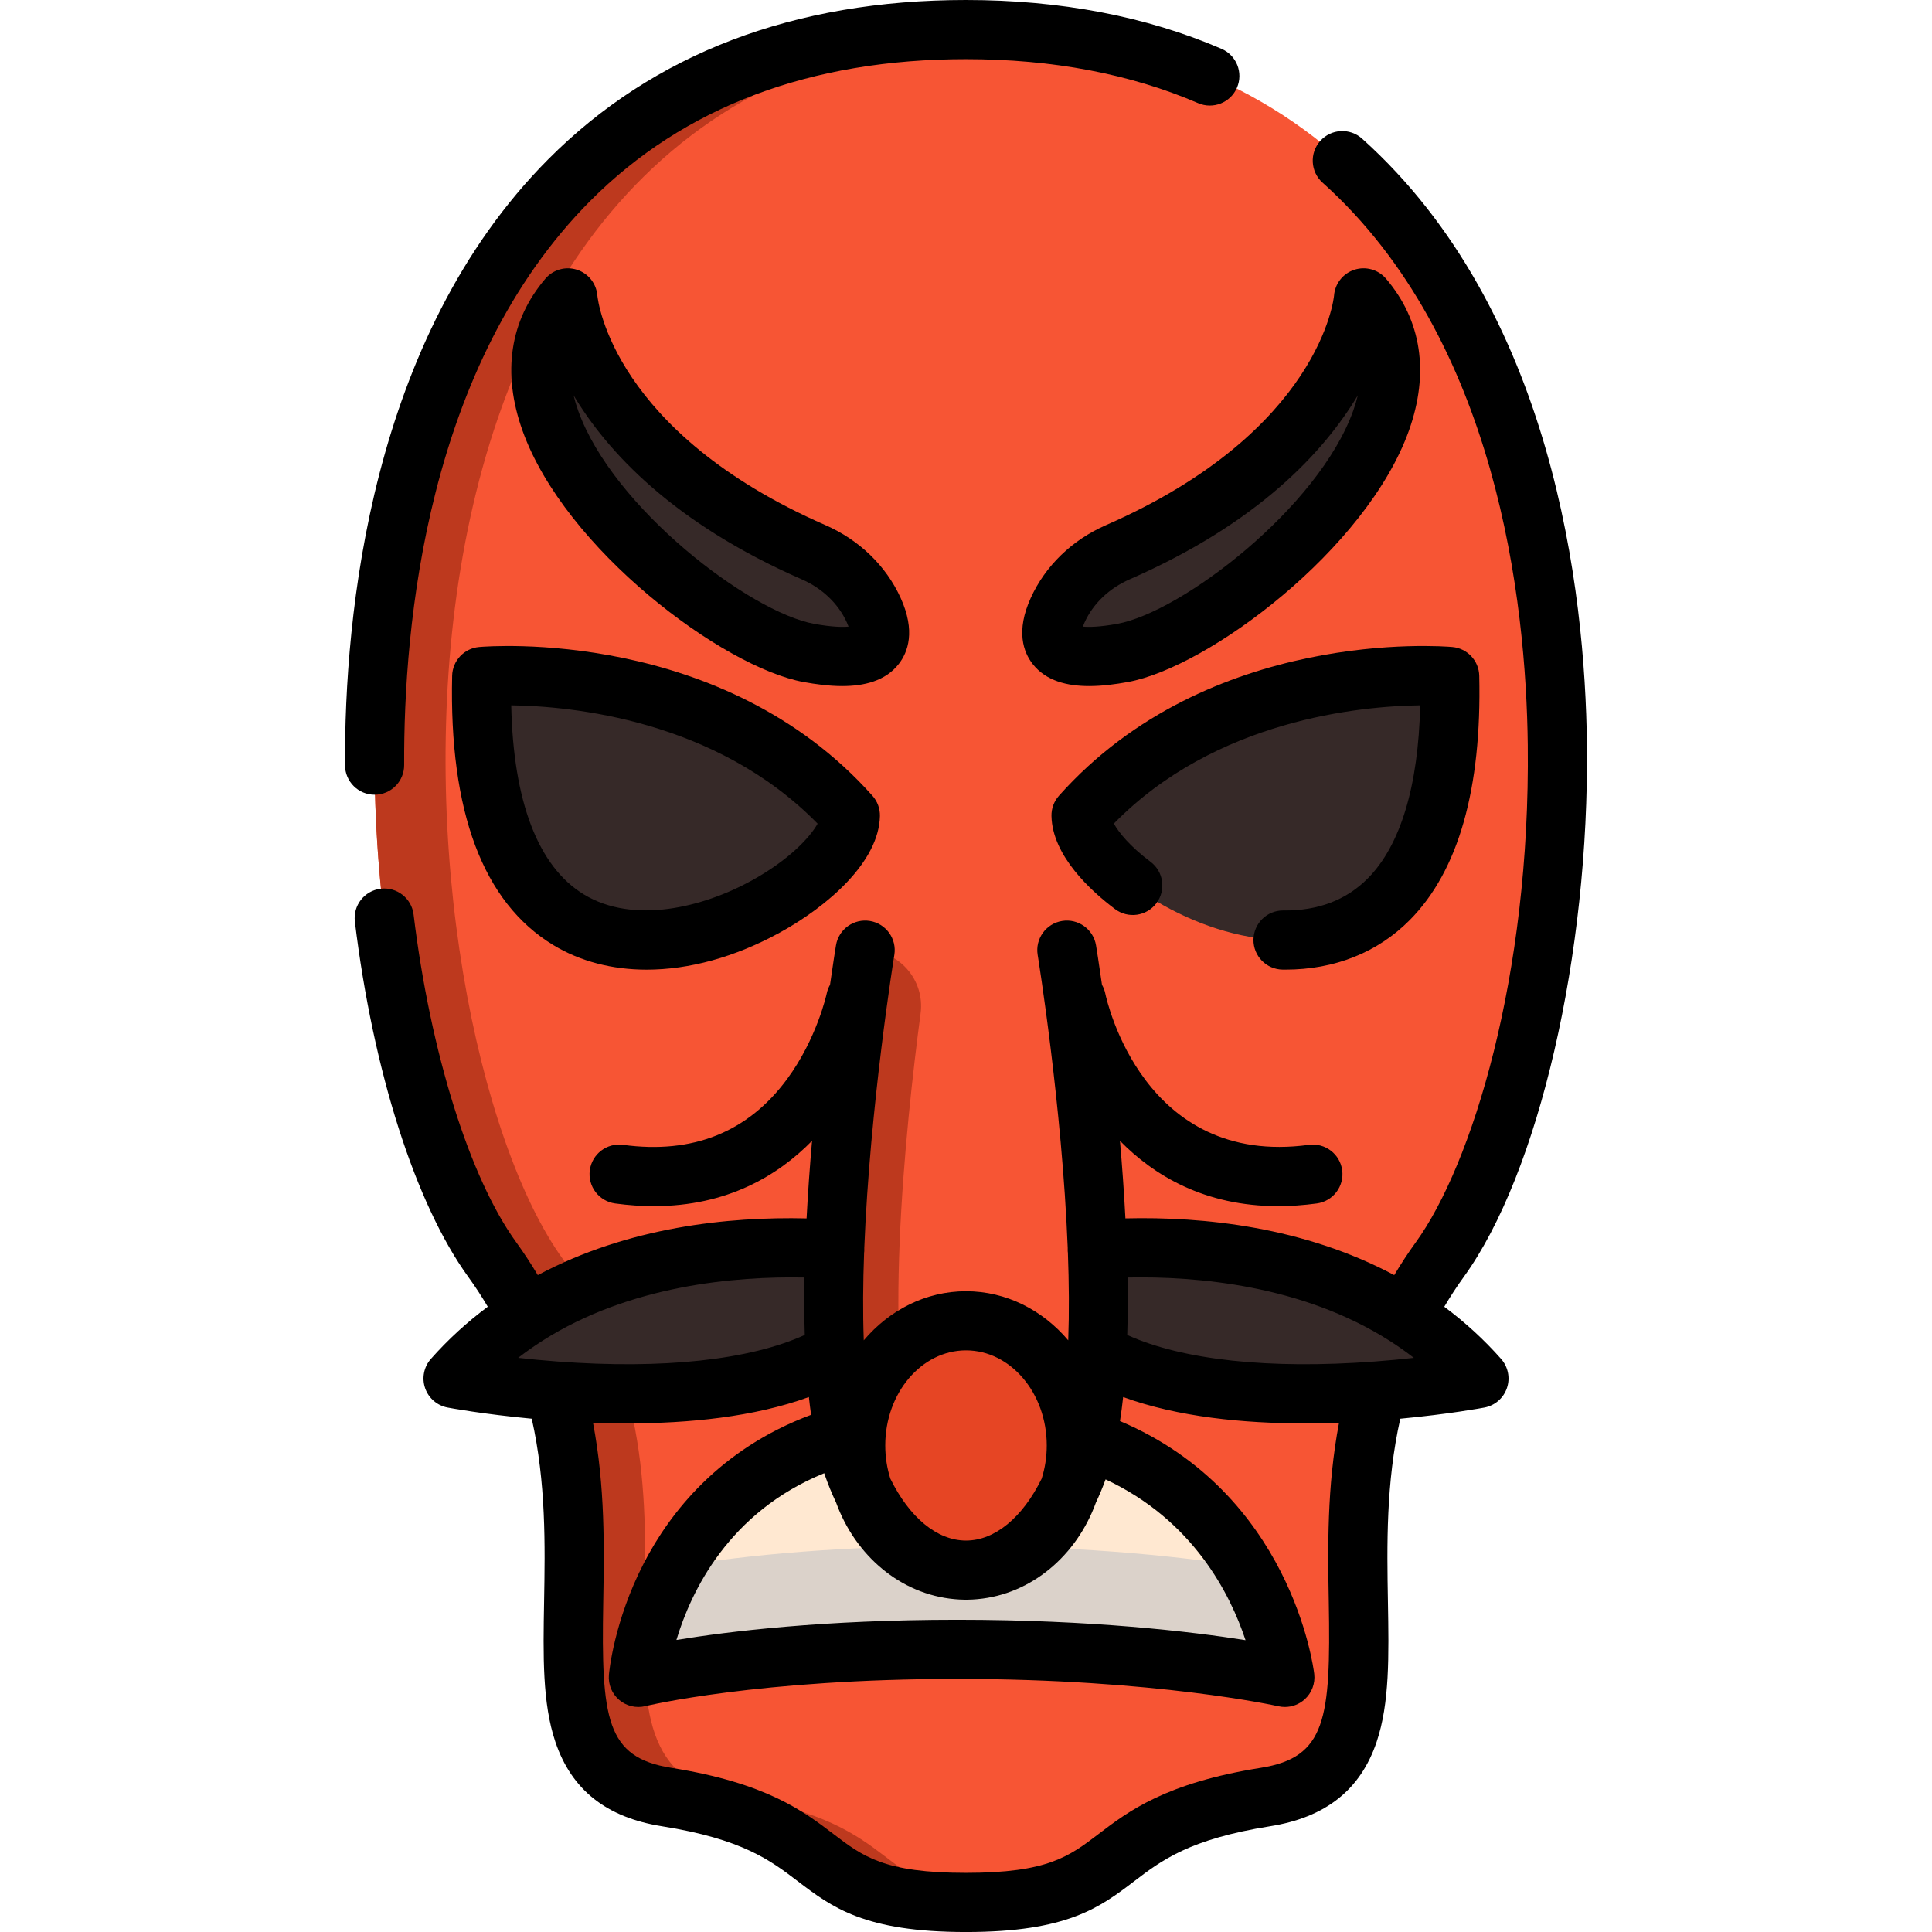
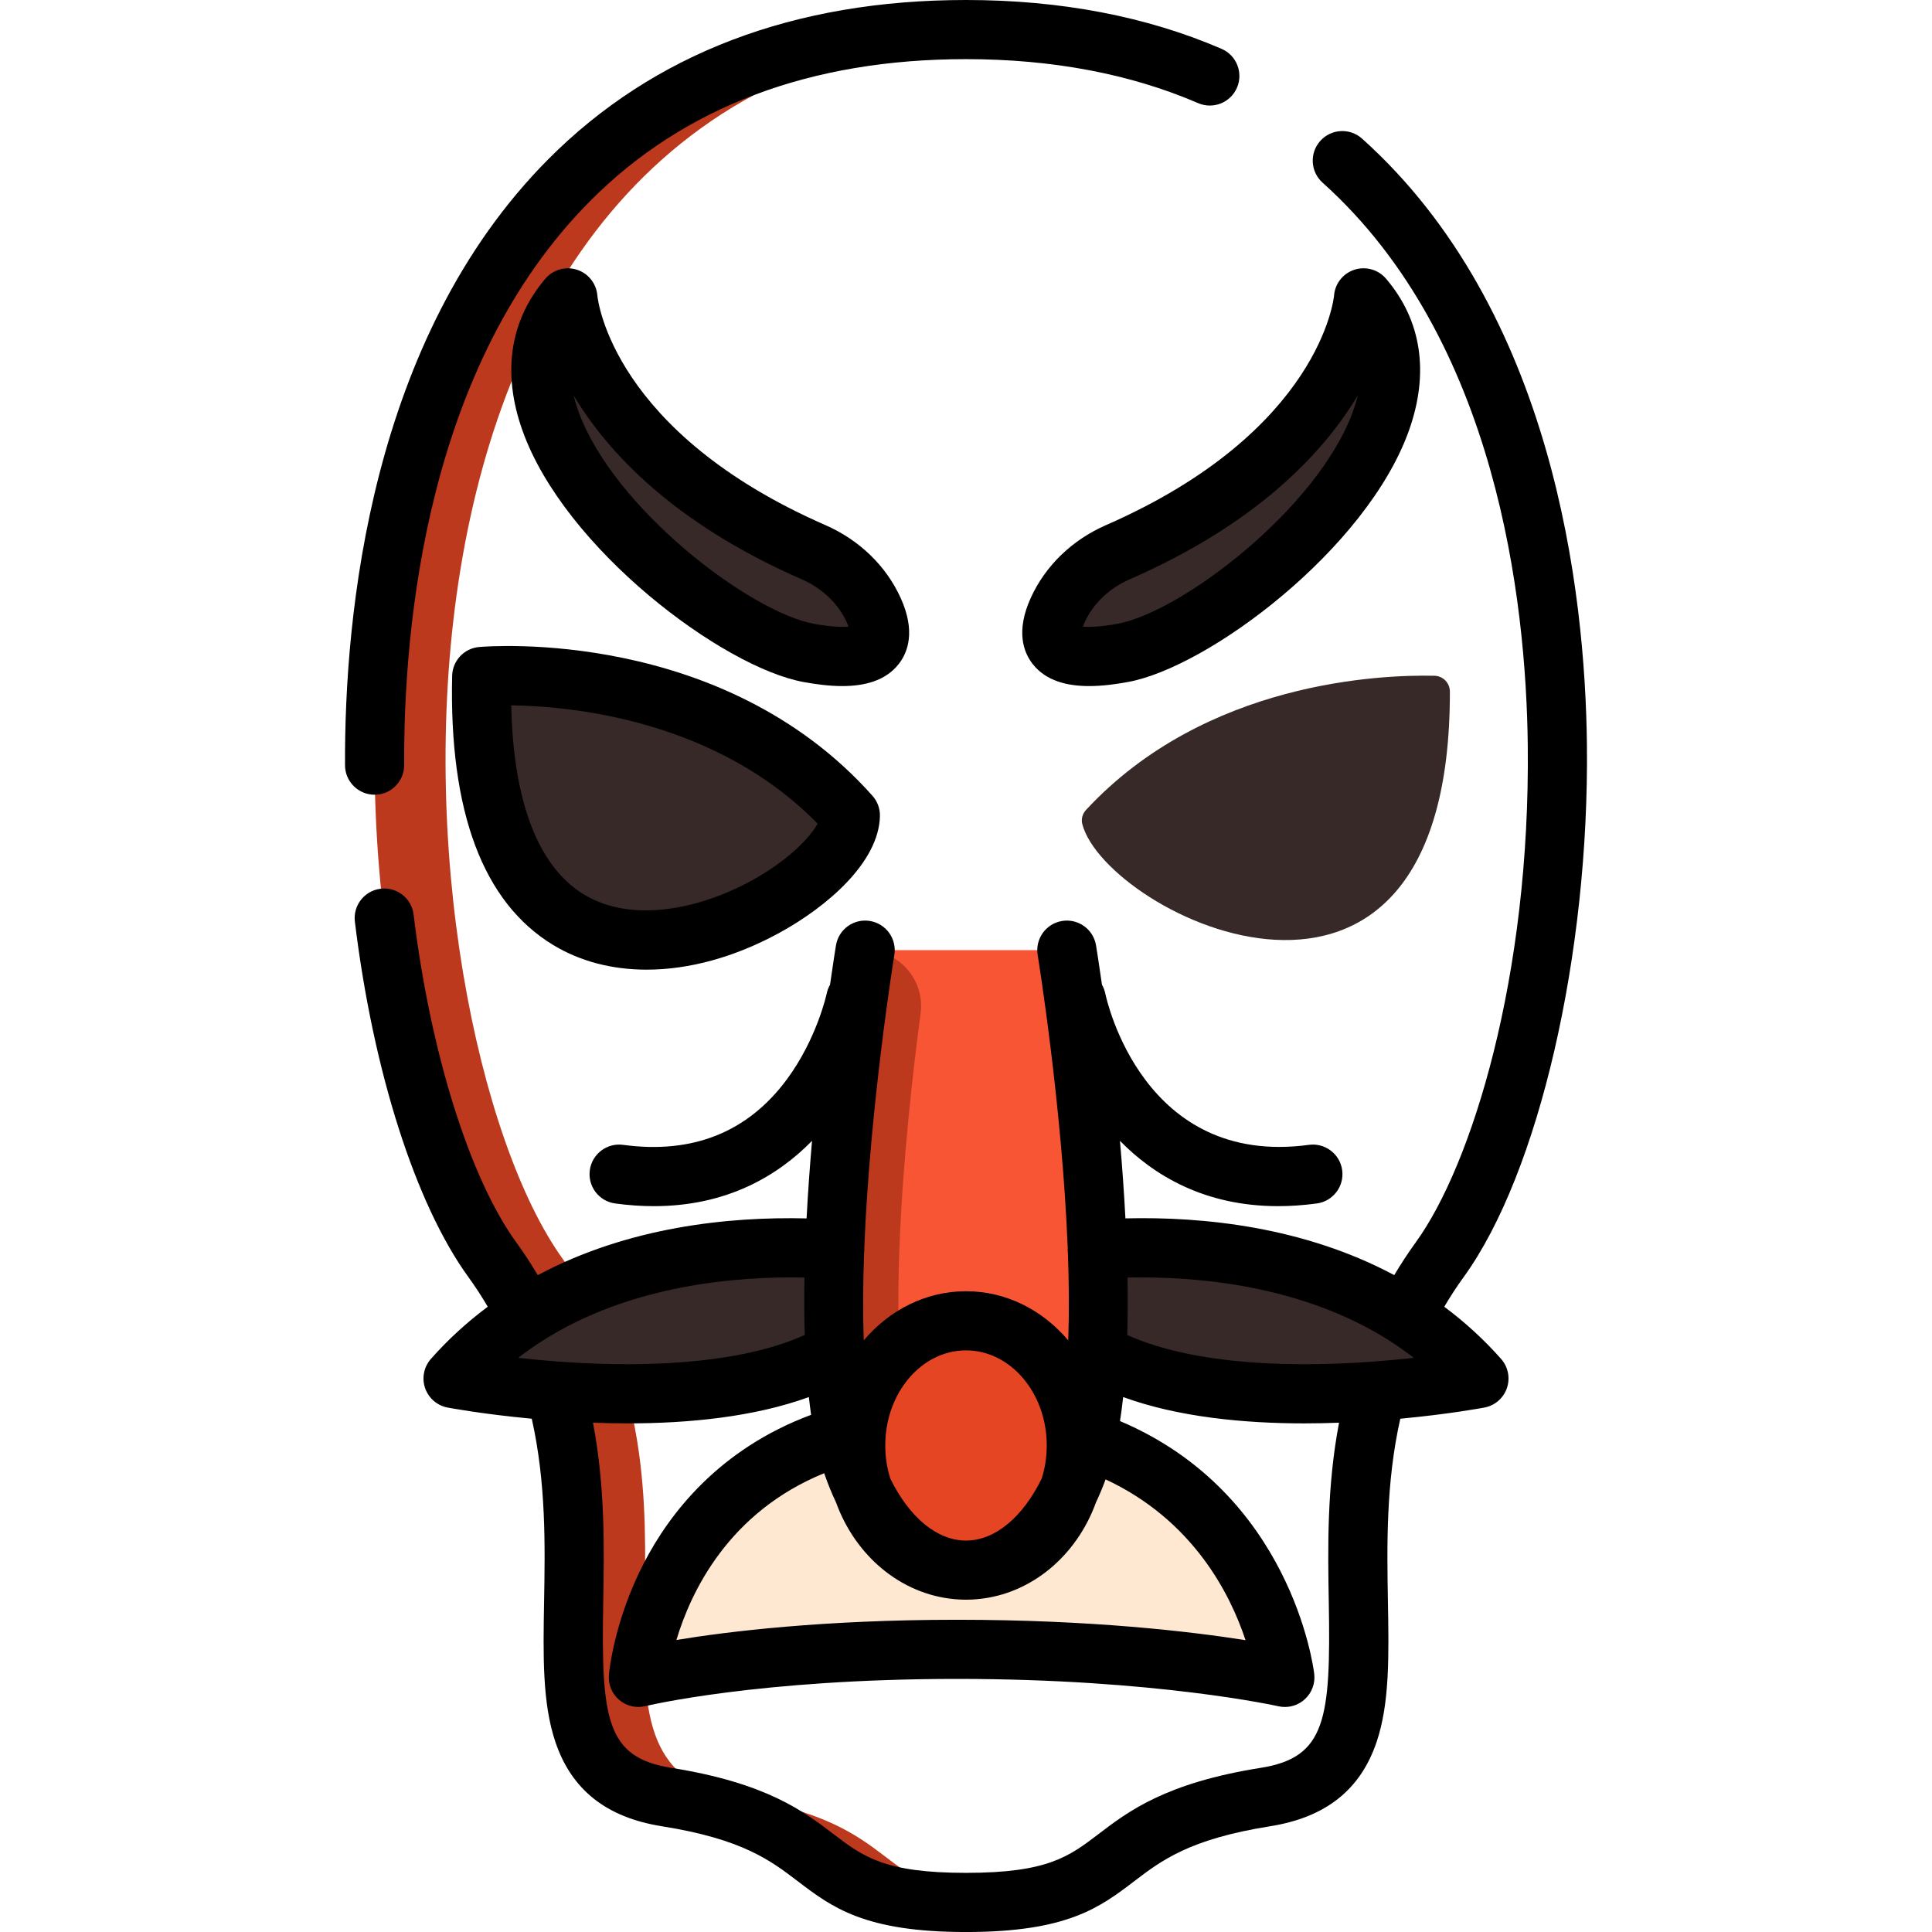
<svg xmlns="http://www.w3.org/2000/svg" height="800px" width="800px" version="1.1" id="Layer_1" viewBox="0 0 512 512" xml:space="preserve">
-   <path style="fill:#F75534;" d="M381.551,333.804c-45.986,63.47,3.914,134.47-46.202,142.428  c-48.803,7.754-32.931,27.93-79.347,27.93s-30.544-20.177-79.347-27.93c-50.117-7.958-0.216-78.958-46.202-142.428  C84.479,270.334,63.703,7.837,256.001,7.837S427.523,270.334,381.551,333.804z" />
  <path style="fill:#BD391E;" d="M195.462,476.233c-50.117-7.958-0.216-78.958-46.202-142.428  C104.051,271.389,83.212,16.508,265.405,8.057c-3.078-0.143-6.21-0.22-9.404-0.22c-192.298,0-171.522,262.497-125.55,325.967  c45.986,63.47-3.915,134.47,46.202,142.428c48.803,7.754,32.931,27.93,79.347,27.93c3.467,0,6.58-0.115,9.404-0.327  C230.41,501.217,240.62,483.407,195.462,476.233z" />
  <g>
    <path style="fill:#362928;" d="M131.683,179.084c13.881-0.315,60.636,1.365,92.349,35.555c0.928,1,1.335,2.415,0.994,3.736   c-6.218,24.082-97.572,69.423-97.417-35.113C127.612,180.998,129.421,179.135,131.683,179.084z" />
    <path style="fill:#362928;" d="M150.492,78.937c0,0,3.126,40.288,65.117,67.41c6.972,3.05,12.783,8.409,15.937,15.348   c3.389,7.457,2.691,14.935-17.151,11.348C187.856,168.243,121.583,112.808,150.492,78.937z" />
    <path style="fill:#362928;" d="M380.158,179.084c-13.881-0.315-60.636,1.365-92.349,35.555c-0.928,1-1.335,2.415-0.994,3.736   c6.218,24.082,97.572,69.423,97.417-35.113C384.229,180.998,382.421,179.135,380.158,179.084z" />
    <path style="fill:#362928;" d="M361.349,78.937c0,0-3.126,40.288-65.117,67.41c-6.972,3.05-12.783,8.409-15.937,15.348   c-3.389,7.457-2.691,14.935,17.151,11.348C323.985,168.243,390.259,112.808,361.349,78.937z" />
  </g>
  <path style="fill:#FFE8D1;" d="M338.275,434.796c1.334,4.448-2.431,8.767-7.012,8.007c-13.272-2.201-40.307-5.716-77.592-5.716  c-37.02,0-62.851,3.466-75.534,5.669c-4.514,0.785-8.281-3.381-7.113-7.811c4.951-18.776,22.534-58.571,82.646-58.571  C313.623,376.374,332.626,415.959,338.275,434.796z" />
-   <path style="fill:#DBD2CA;" d="M253.671,409.695c-36.211,0-61.698,3.314-74.664,5.521c-4.153,7.366-6.587,14.428-7.993,19.775  c-1.161,4.413,2.632,8.545,7.127,7.765c12.683-2.204,38.513-5.669,75.531-5.669c37.283,0,64.318,3.515,77.59,5.716  c4.564,0.757,8.353-3.535,7.026-7.967c-1.601-5.346-4.279-12.372-8.667-19.692C315.832,412.937,289.484,409.695,253.671,409.695z" />
  <g>
    <path style="fill:#362928;" d="M276.692,332.537c16.182-2.453,72.605-7.959,109.519,26.857c2.553,2.407,1.188,6.699-2.286,7.19   c-24.643,3.477-98.396,10.424-110.614-28.733C272.555,335.431,274.186,332.916,276.692,332.537z" />
    <path style="fill:#362928;" d="M235.311,332.537c-16.182-2.453-72.605-7.959-109.519,26.857c-2.553,2.407-1.188,6.699,2.286,7.19   c24.643,3.477,98.396,10.424,110.614-28.733C239.448,335.431,237.817,332.916,235.311,332.537z" />
  </g>
  <path style="fill:#F75534;" d="M286.815,385.787c-0.23,0.825-0.491,1.641-0.763,2.414c-12.925,37.198-47.177,37.198-60.103,0  c-12.936-37.198,3.323-136.401,3.323-136.401h53.457C282.729,251.799,298.319,346.896,286.815,385.787z" />
  <path style="fill:#BD391E;" d="M243.074,388.2c-9.628-27.687-3.083-89.72,0.893-119.636c1.181-8.884-5.733-16.765-14.694-16.765l0,0  c0,0-16.259,99.203-3.323,136.401c8.04,23.141,24.335,31.877,38.613,26.226C255.89,410.993,247.958,402.257,243.074,388.2z" />
  <ellipse style="fill:#E64524;" cx="256" cy="383.06" rx="29.235" ry="33.039" />
  <path d="M99.305,210.612c4.328-0.02,7.821-3.544,7.802-7.871c-0.165-37.168,6.025-106.016,49.331-149.514  c24.807-24.918,58.305-37.553,99.563-37.553c22.894,0,43.589,3.922,61.509,11.656c3.973,1.714,8.585-0.114,10.301-4.09  c1.715-3.974-0.116-8.585-4.09-10.3C303.828,4.353,281.044,0,256.001,0c-45.579,0-82.814,14.187-110.671,42.167  C98.026,89.682,91.258,163.209,91.434,202.809c0.02,4.316,3.524,7.802,7.837,7.802C99.281,210.612,99.293,210.612,99.305,210.612z" />
  <path d="M360.96,36.737c-3.221-2.891-8.176-2.623-11.067,0.599c-2.891,3.221-2.623,8.175,0.599,11.067  c46.294,41.541,53.943,111.187,54.382,149.006c0.714,61.422-14.877,111.378-29.665,131.798c-2.044,2.821-3.947,5.736-5.721,8.708  c-23.964-12.786-50.503-15.537-71.241-15.034c-0.365-6.984-0.868-13.911-1.447-20.551c8.967,9.154,22.421,17.311,41.918,17.311  c3.249,0,6.669-0.227,10.26-0.713c4.289-0.582,7.294-4.529,6.715-8.818c-0.581-4.288-4.525-7.292-8.817-6.715  c-43.807,5.939-53.565-38.194-53.965-40.107c-0.171-0.835-0.474-1.608-0.876-2.31c-0.842-5.915-1.454-9.703-1.577-10.447  c-0.7-4.271-4.728-7.162-9.001-6.466c-4.271,0.7-7.166,4.729-6.466,9.001c0.101,0.619,6.471,40.026,7.96,77.589  c-0.016,0.302-0.018,0.607,0.002,0.915c0.009,0.141,0.032,0.278,0.048,0.416c0.292,7.975,0.356,15.843,0.088,23.217  c-6.771-7.999-16.408-13.014-27.091-13.014c-10.683,0-20.319,5.014-27.091,13.014c-0.269-7.373-0.204-15.24,0.088-23.213  c0.017-0.141,0.04-0.281,0.049-0.424c0.02-0.308,0.018-0.612,0.002-0.914c1.489-37.562,7.859-76.967,7.96-77.586  c0.699-4.272-2.195-8.301-6.466-9.001c-4.271-0.702-8.301,2.196-9.001,6.466c-0.122,0.744-0.735,4.532-1.577,10.449  c-0.404,0.706-0.708,1.486-0.88,2.328c-0.023,0.116-2.583,11.932-10.52,22.688c-10.365,14.046-24.984,19.902-43.441,17.4  c-4.288-0.577-8.236,2.426-8.817,6.715c-0.581,4.289,2.425,8.237,6.715,8.818c3.592,0.486,7.009,0.713,10.26,0.713  c19.494,0,32.951-8.158,41.918-17.311c-0.579,6.642-1.083,13.57-1.447,20.556c-20.745-0.492-47.286,2.258-71.23,15.03  c-1.774-2.972-3.677-5.888-5.721-8.709c-12.325-17.005-22.746-50.286-27.196-86.857c-0.522-4.295-4.426-7.347-8.726-6.833  c-4.297,0.523-7.356,4.429-6.834,8.727c4.824,39.643,16.063,74.844,30.064,94.16c1.851,2.554,3.563,5.196,5.156,7.888  c-5.521,4.109-10.573,8.738-15.071,13.83c-1.865,2.112-2.453,5.063-1.54,7.728s3.187,4.636,5.955,5.16  c0.422,0.079,9.327,1.75,22.311,2.961c3.81,16.952,3.531,33.586,3.269,48.424c-0.255,14.455-0.474,26.939,2.992,37.227  c4.28,12.703,13.518,20.015,28.238,22.355c21.335,3.39,28.768,9.055,35.957,14.533c9.107,6.938,17.708,13.493,44.624,13.493  s35.517-6.555,44.622-13.494c7.189-5.478,14.622-11.144,35.957-14.533c14.721-2.339,23.957-9.65,28.238-22.352  c3.467-10.286,3.248-22.768,2.995-37.221c-0.26-14.84-0.537-31.477,3.278-48.43c12.977-1.212,21.878-2.882,22.3-2.961  c2.769-0.525,5.043-2.496,5.956-5.163c0.912-2.667,0.323-5.617-1.545-7.728c-4.512-5.101-9.56-9.729-15.057-13.824  c1.592-2.693,3.306-5.335,5.159-7.892c19.867-27.436,33.29-85.488,32.644-141.174C420.078,156.836,411.713,82.278,360.96,36.737z   M218.544,390.774c0.904,2.6,1.914,5.069,3.022,7.398c5.098,14.074,17.088,24.311,31.35,25.614c0.092,0.008,0.184,0.015,0.275,0.023  c0.383,0.032,0.767,0.065,1.154,0.084c0.55,0.029,1.101,0.046,1.656,0.046c0.555,0,1.107-0.018,1.656-0.046  c0.387-0.019,0.77-0.051,1.154-0.084c0.092-0.008,0.184-0.015,0.275-0.023c14.262-1.303,26.252-11.54,31.35-25.614  c0.924-1.942,1.775-3.988,2.558-6.12c23.181,10.804,33.04,30.376,37.084,42.607c-14.302-2.257-40.661-5.405-76.408-5.405  c-35.398,0-60.67,3.092-74.411,5.351c3.834-12.799,13.833-33.884,39.166-44.194C218.465,390.531,218.503,390.656,218.544,390.774z   M256.001,357.861c11.799,0,21.398,11.305,21.398,25.202c0,3.09-0.476,6.051-1.345,8.789c-5.033,10.26-12.383,16.413-20.054,16.413  c-7.671,0-15.02-6.154-20.054-16.413c-0.868-2.738-1.345-5.699-1.345-8.789C234.602,369.167,244.202,357.861,256.001,357.861z   M143.736,355.331c0.01-0.007,0.021-0.014,0.031-0.021c23.105-14.727,51.117-17.12,69.428-16.753  c-0.089,5.166-0.072,10.268,0.075,15.22c-14.612,6.635-37.591,9.13-65.515,7.035c-3.765-0.28-7.279-0.619-10.434-0.971  C139.379,358.252,141.519,356.746,143.736,355.331z M334.122,468.493c-25.235,4.009-35.085,11.516-42.998,17.547  c-7.836,5.973-13.497,10.287-35.122,10.287s-27.286-4.314-35.122-10.287c-7.914-6.031-17.763-13.538-42.998-17.547  c-17.285-2.746-18.563-12.956-18.018-43.824c0.255-14.49,0.526-30.589-2.71-47.637c2.988,0.11,6.048,0.18,9.17,0.18  c16.061,0,33.469-1.67,48.037-6.978c0.176,1.606,0.372,3.177,0.59,4.71c-24.364,9.064-37.491,26.068-44.315,39.284  c-7.982,15.46-9.223,29.063-9.272,29.634c-0.215,2.516,0.795,4.983,2.716,6.625c1.919,1.641,4.512,2.26,6.966,1.653  c0.293-0.071,29.915-7.212,82.628-7.212c52.591,0,84.772,7.171,85.085,7.243c0.579,0.133,1.164,0.196,1.746,0.196  c1.915,0,3.788-0.703,5.242-2.011c1.895-1.705,2.842-4.227,2.539-6.758c-0.243-2.027-6.256-47.859-51.475-67  c0.32-2.051,0.597-4.177,0.835-6.364c14.569,5.309,31.978,6.979,48.041,6.979c3.123,0,6.184-0.07,9.174-0.181  c-3.24,17.05-2.971,33.151-2.717,47.642C352.683,455.539,351.405,465.747,334.122,468.493z M364.251,360.816  c-27.926,2.095-50.907-0.401-65.52-7.036c0.147-4.953,0.164-10.057,0.075-15.225c18.305-0.377,46.311,2.015,69.444,16.761  c0.008,0.005,0.016,0.01,0.024,0.016c2.213,1.412,4.353,2.917,6.413,4.515C371.535,360.196,368.021,360.535,364.251,360.816z" />
  <path d="M126.971,171.464c-3.978,0.35-7.055,3.635-7.147,7.628c-0.822,36.044,8.179,60.043,26.754,71.33  c7.202,4.376,15.684,6.547,24.792,6.547c11.214,0,23.376-3.29,35.258-9.806c12.668-6.945,26.3-18.71,26.563-30.896  c0.044-1.981-0.666-3.904-1.983-5.382C191.51,166.329,129.586,171.235,126.971,171.464z M199.092,233.419  c-12.785,7.009-31.159,11.64-44.375,3.608c-12.104-7.355-18.698-24.604-19.236-50.104c15.756,0.207,54.198,3.749,81.197,31.359  C214.684,221.875,209.069,227.947,199.092,233.419z" />
  <path d="M238.185,175.954c2.435-3.126,4.495-8.7,0.496-17.5c-3.865-8.505-10.943-15.354-19.93-19.287  c-56.208-24.592-60.292-59.285-60.45-60.897c-0.267-3.136-2.388-5.811-5.383-6.785c-3.015-0.98-6.326-0.048-8.385,2.365  c-9.427,11.045-11.526,24.966-6.071,40.256c11.194,31.375,53.113,62.774,74.54,66.648c3.082,0.558,6.649,1.062,10.199,1.062  C228.945,181.814,234.648,180.496,238.185,175.954z M215.79,165.331c-17.08-3.088-53.389-30.769-62.566-56.492  c-0.497-1.395-0.905-2.752-1.221-4.075c8.945,14.971,26.415,33.865,60.467,48.763c5.44,2.379,9.681,6.432,11.944,11.412  c0.194,0.427,0.345,0.8,0.461,1.12C223.343,166.201,220.543,166.19,215.79,165.331z" />
-   <path d="M340.119,241.285c-0.034-0.001-0.068-0.001-0.102-0.001c-4.281,0-7.779,3.443-7.835,7.735  c-0.055,4.328,3.407,7.882,7.735,7.937c0.243,0.003,0.485,0.005,0.727,0.005c13.058,0,24.453-4.545,32.99-13.167  c12.88-13.009,19.065-34.778,18.382-64.704c-0.091-3.992-3.169-7.278-7.147-7.628c-2.615-0.229-64.539-5.135-104.237,39.42  c-1.318,1.48-2.027,3.403-1.983,5.383c0.231,10.638,10.653,20.013,16.845,24.655c3.462,2.597,8.375,1.893,10.971-1.569  c2.596-3.463,1.893-8.376-1.569-10.971c-5.459-4.093-8.403-7.75-9.715-10.119c27.005-27.598,65.437-31.134,81.177-31.34  c-0.461,21.341-5.206,37.104-13.86,45.845C356.785,238.537,349.238,241.401,340.119,241.285z" />
  <path d="M358.924,71.485c-3.017,0.98-5.143,3.683-5.389,6.846c-0.027,0.356-3.422,35.888-60.445,60.836  c-8.987,3.933-16.065,10.781-19.929,19.286c-4,8.801-1.938,14.375,0.495,17.501c3.537,4.543,9.239,5.861,14.985,5.861  c3.55,0,7.117-0.503,10.199-1.062c21.427-3.873,63.346-35.273,74.54-66.648c5.455-15.291,3.356-29.211-6.071-40.256  C365.25,71.437,361.942,70.503,358.924,71.485z M358.618,108.838c-9.177,25.723-45.488,53.405-62.566,56.492  c-4.753,0.859-7.554,0.872-9.083,0.727c0.116-0.321,0.266-0.693,0.461-1.121c2.262-4.979,6.505-9.032,11.943-11.411  c34.052-14.898,51.523-33.792,60.467-48.763C359.523,106.085,359.116,107.443,358.618,108.838z" />
</svg>